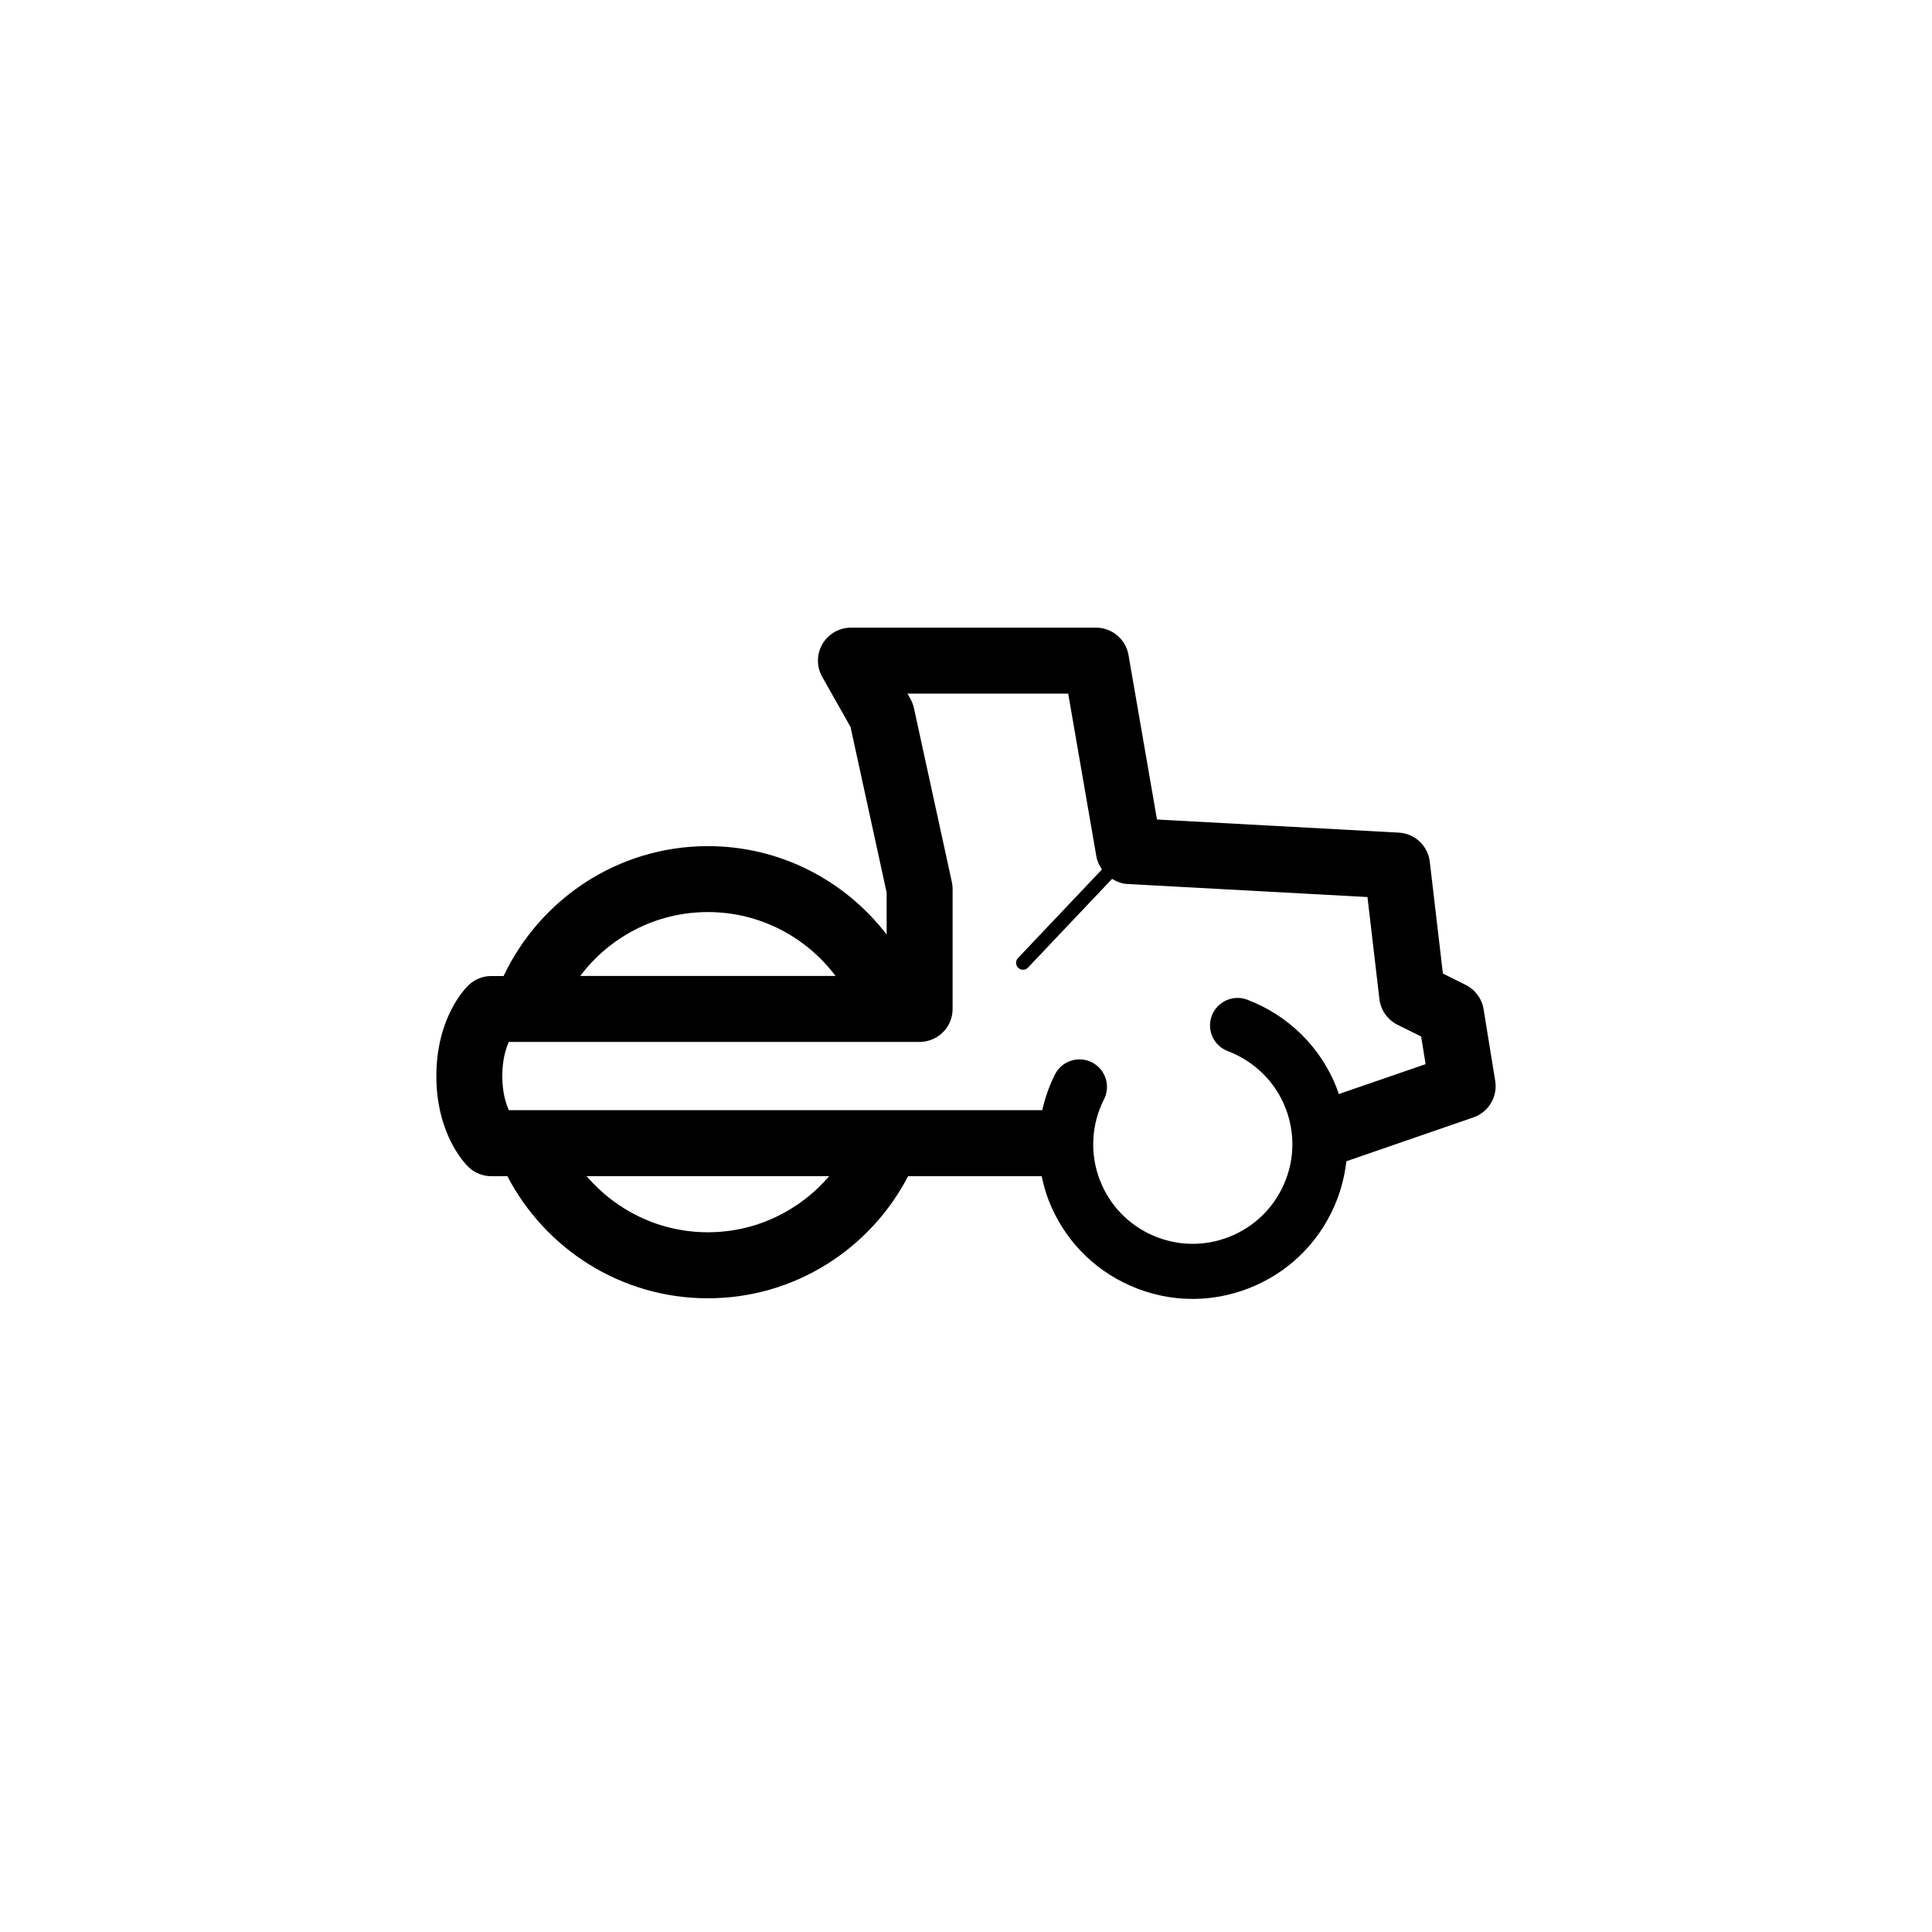
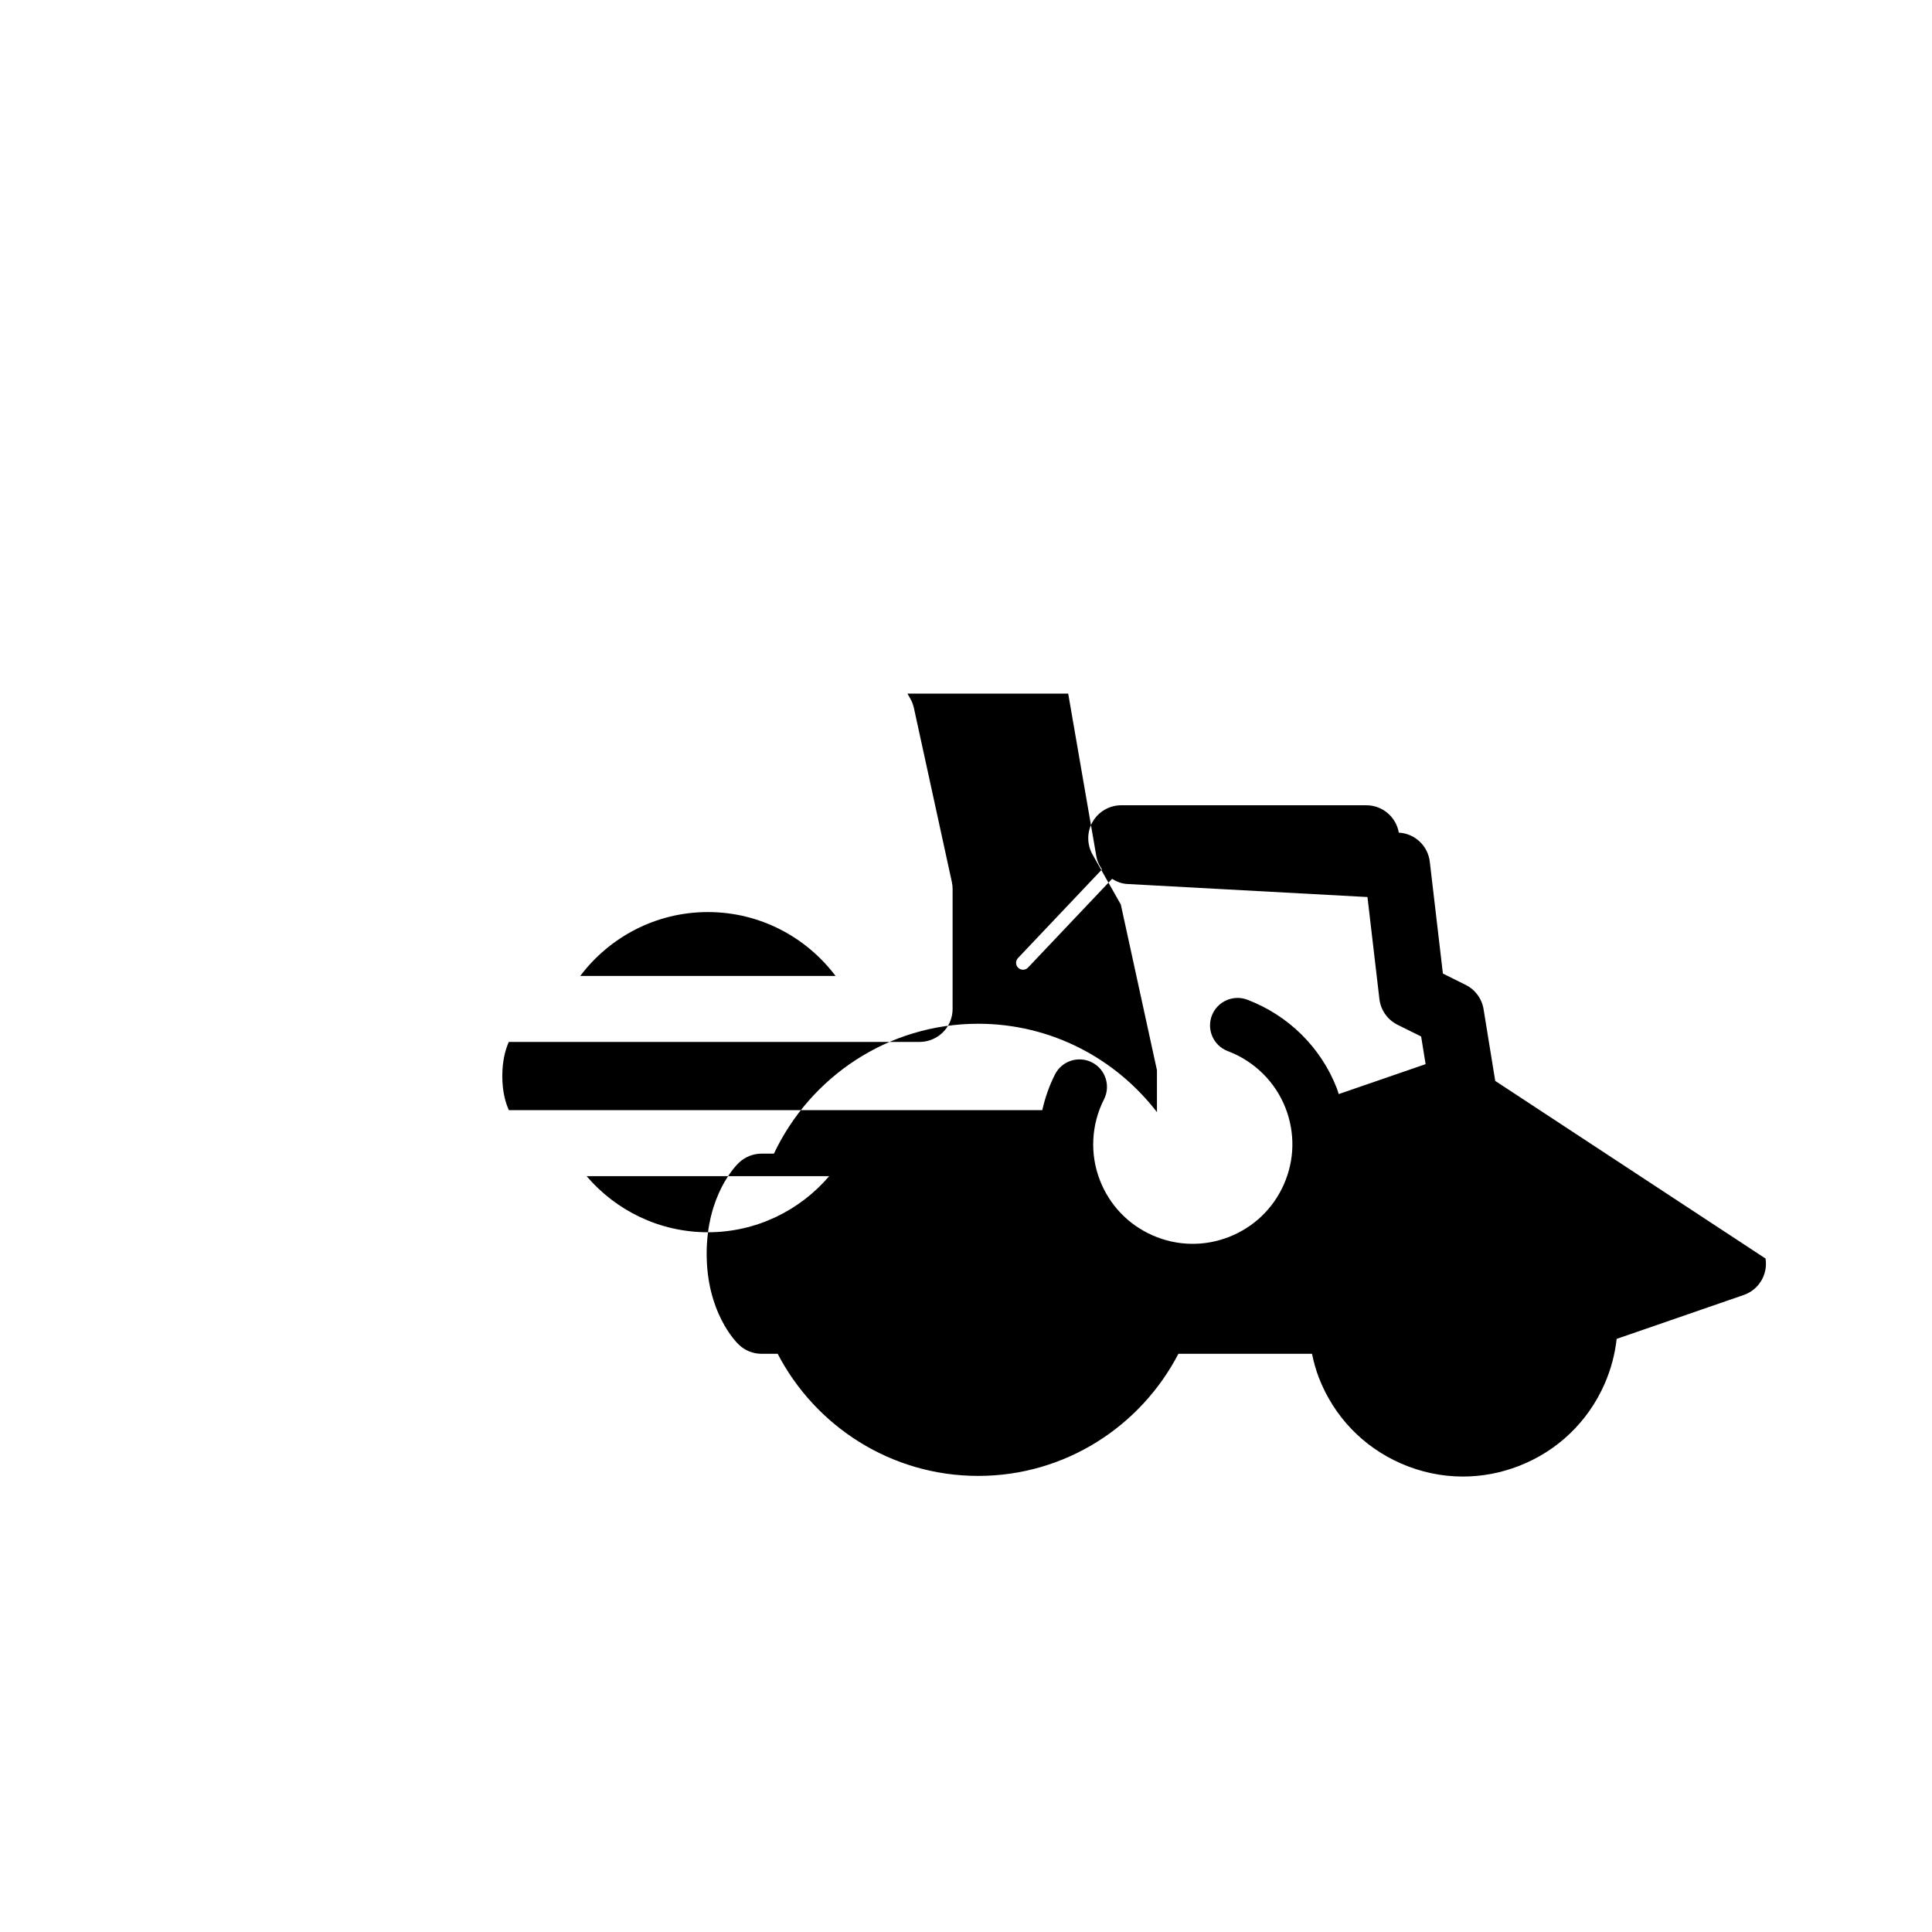
<svg xmlns="http://www.w3.org/2000/svg" fill="#000000" width="800px" height="800px" version="1.1" viewBox="144 144 512 512">
-   <path d="m540.25 430.45-3.09-19.02c-0.453-2.781-2.215-5.168-4.742-6.422l-6.035-3.004-3.473-29.641c-0.5-4.227-3.961-7.477-8.211-7.707l-64.086-3.477-7.547-43.594c-0.73-4.191-4.363-7.25-8.613-7.25h-64.949c-3.109 0-5.984 1.652-7.551 4.336-1.566 2.684-1.582 6-0.055 8.711l7.5 13.262 9.574 43.902v11.113c-10.941-14.219-28.078-23.426-47.375-23.426-23.91 0-44.535 14.117-54.133 34.422h-3.258c-2.254 0-4.418 0.871-6.047 2.43-0.871 0.836-8.52 8.605-8.52 24.094 0 15.492 7.652 23.262 8.523 24.098 1.621 1.559 3.789 2.422 6.039 2.422h4.258c9.992 19.199 30.047 32.359 53.141 32.359 23.086 0 43.082-13.168 53.055-32.359h35.402c0.457 2.156 1.031 4.297 1.84 6.375 3.965 10.203 11.656 18.254 21.68 22.66 5.285 2.328 10.879 3.492 16.48 3.492 5.019 0 10.047-0.938 14.863-2.812 10.195-3.969 18.246-11.668 22.656-21.684 1.703-3.871 2.766-7.898 3.223-11.984l33.668-11.629c4.023-1.391 6.461-5.469 5.781-9.668zm-208.65-44.742c13.824 0 26.094 6.664 33.836 16.934h-67.672c7.742-10.27 20.012-16.934 33.836-16.934zm0 84.855c-12.871 0-24.379-5.789-32.148-14.871h64.297c-7.769 9.078-19.277 14.871-32.148 14.871zm167.18-36.621c-0.176-0.523-0.316-1.047-0.523-1.566-4.18-10.777-12.832-19.32-23.723-23.449-3.75-1.41-7.961 0.48-9.391 4.238-1.422 3.762 0.473 7.965 4.238 9.391 7.031 2.66 12.609 8.16 15.301 15.098 2.559 6.574 2.41 13.75-0.434 20.199-2.84 6.453-8.031 11.418-14.605 13.969-6.574 2.559-13.75 2.394-20.191-0.438-6.449-2.836-11.418-8.031-13.965-14.605-2.707-6.938-2.309-14.762 1.09-21.457 1.812-3.586 0.383-7.969-3.211-9.789-3.586-1.809-7.977-0.383-9.789 3.211-1.535 3.027-2.625 6.211-3.367 9.461h-141.36c-0.855-1.895-1.738-4.867-1.738-9.039 0-4.191 0.891-7.176 1.723-9.039h108.87c0.551 0 1.094-0.059 1.613-0.16 4.055-0.754 7.129-4.301 7.129-8.578l0.004-31.797c0-0.625-0.07-1.25-0.203-1.863l-10.055-46.109c-0.188-0.855-0.504-1.676-0.938-2.438l-0.77-1.367h42.598l7.477 43.203c0.223 1.27 0.781 2.379 1.473 3.387l-22.258 23.492c-0.699 0.734-0.664 1.895 0.07 2.59 0.352 0.332 0.805 0.504 1.258 0.504 0.488 0 0.969-0.191 1.328-0.57l22.277-23.512c1.199 0.73 2.519 1.273 3.996 1.355l63.688 3.461 3.164 27.031c0.344 2.934 2.152 5.496 4.797 6.812l6.262 3.109 1.188 7.332z" />
+   <path d="m540.25 430.45-3.09-19.02c-0.453-2.781-2.215-5.168-4.742-6.422l-6.035-3.004-3.473-29.641c-0.5-4.227-3.961-7.477-8.211-7.707c-0.73-4.191-4.363-7.25-8.613-7.25h-64.949c-3.109 0-5.984 1.652-7.551 4.336-1.566 2.684-1.582 6-0.055 8.711l7.5 13.262 9.574 43.902v11.113c-10.941-14.219-28.078-23.426-47.375-23.426-23.91 0-44.535 14.117-54.133 34.422h-3.258c-2.254 0-4.418 0.871-6.047 2.43-0.871 0.836-8.52 8.605-8.52 24.094 0 15.492 7.652 23.262 8.523 24.098 1.621 1.559 3.789 2.422 6.039 2.422h4.258c9.992 19.199 30.047 32.359 53.141 32.359 23.086 0 43.082-13.168 53.055-32.359h35.402c0.457 2.156 1.031 4.297 1.84 6.375 3.965 10.203 11.656 18.254 21.68 22.66 5.285 2.328 10.879 3.492 16.48 3.492 5.019 0 10.047-0.938 14.863-2.812 10.195-3.969 18.246-11.668 22.656-21.684 1.703-3.871 2.766-7.898 3.223-11.984l33.668-11.629c4.023-1.391 6.461-5.469 5.781-9.668zm-208.65-44.742c13.824 0 26.094 6.664 33.836 16.934h-67.672c7.742-10.27 20.012-16.934 33.836-16.934zm0 84.855c-12.871 0-24.379-5.789-32.148-14.871h64.297c-7.769 9.078-19.277 14.871-32.148 14.871zm167.18-36.621c-0.176-0.523-0.316-1.047-0.523-1.566-4.18-10.777-12.832-19.32-23.723-23.449-3.75-1.41-7.961 0.48-9.391 4.238-1.422 3.762 0.473 7.965 4.238 9.391 7.031 2.66 12.609 8.16 15.301 15.098 2.559 6.574 2.41 13.75-0.434 20.199-2.84 6.453-8.031 11.418-14.605 13.969-6.574 2.559-13.75 2.394-20.191-0.438-6.449-2.836-11.418-8.031-13.965-14.605-2.707-6.938-2.309-14.762 1.09-21.457 1.812-3.586 0.383-7.969-3.211-9.789-3.586-1.809-7.977-0.383-9.789 3.211-1.535 3.027-2.625 6.211-3.367 9.461h-141.36c-0.855-1.895-1.738-4.867-1.738-9.039 0-4.191 0.891-7.176 1.723-9.039h108.87c0.551 0 1.094-0.059 1.613-0.16 4.055-0.754 7.129-4.301 7.129-8.578l0.004-31.797c0-0.625-0.07-1.25-0.203-1.863l-10.055-46.109c-0.188-0.855-0.504-1.676-0.938-2.438l-0.77-1.367h42.598l7.477 43.203c0.223 1.27 0.781 2.379 1.473 3.387l-22.258 23.492c-0.699 0.734-0.664 1.895 0.07 2.59 0.352 0.332 0.805 0.504 1.258 0.504 0.488 0 0.969-0.191 1.328-0.57l22.277-23.512c1.199 0.73 2.519 1.273 3.996 1.355l63.688 3.461 3.164 27.031c0.344 2.934 2.152 5.496 4.797 6.812l6.262 3.109 1.188 7.332z" />
</svg>